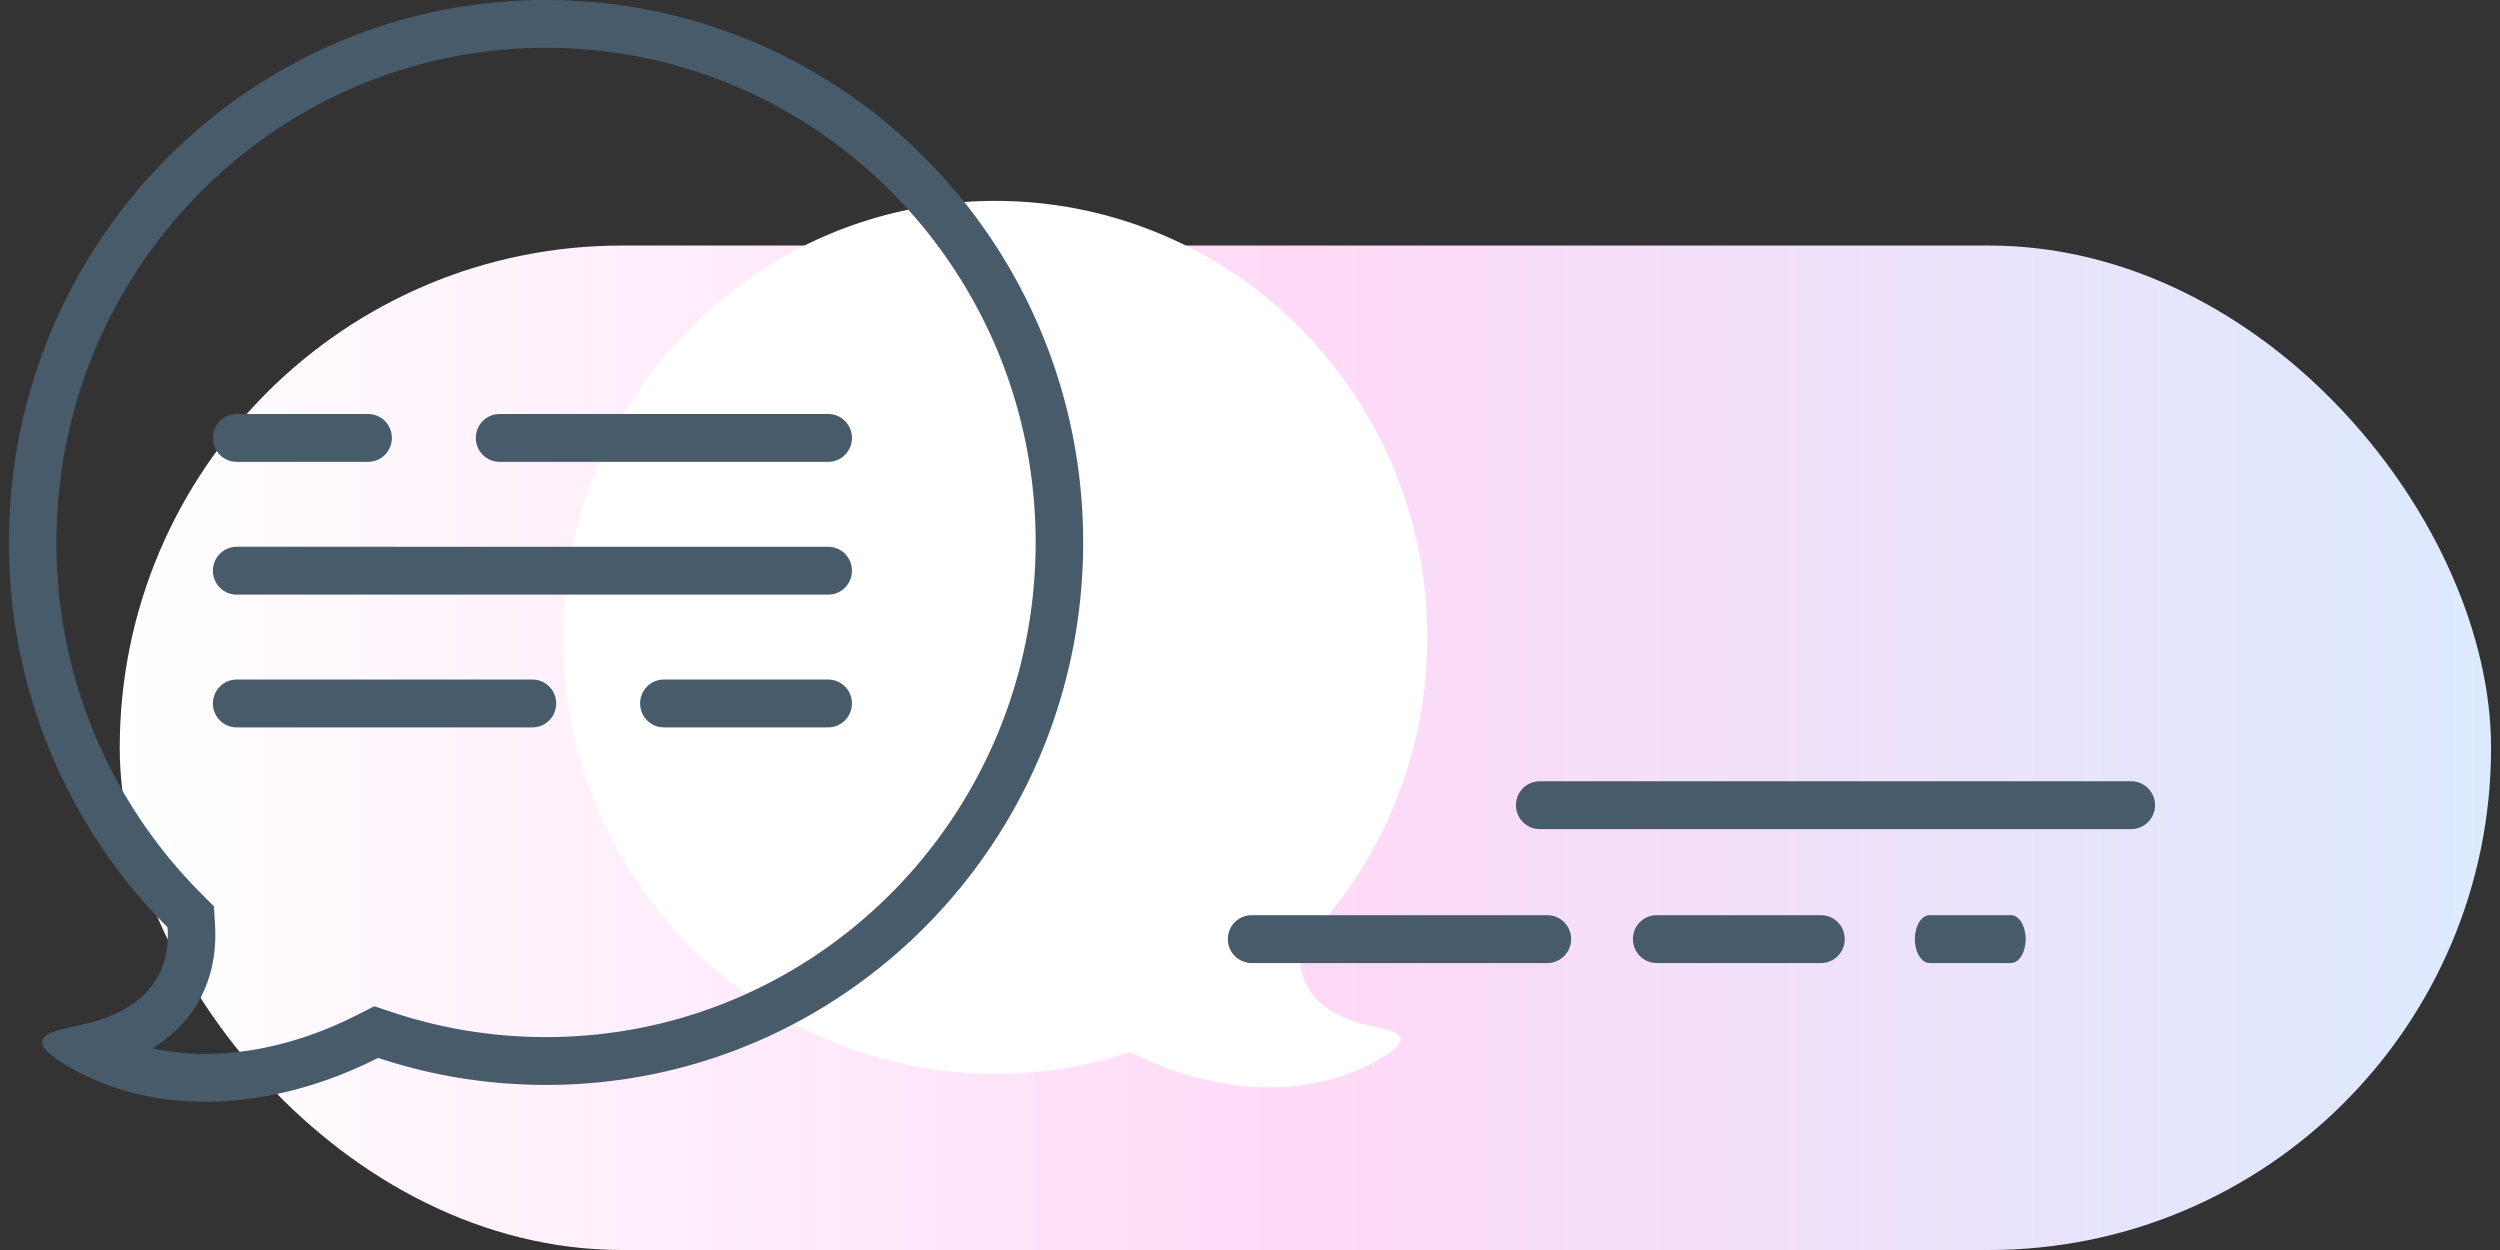
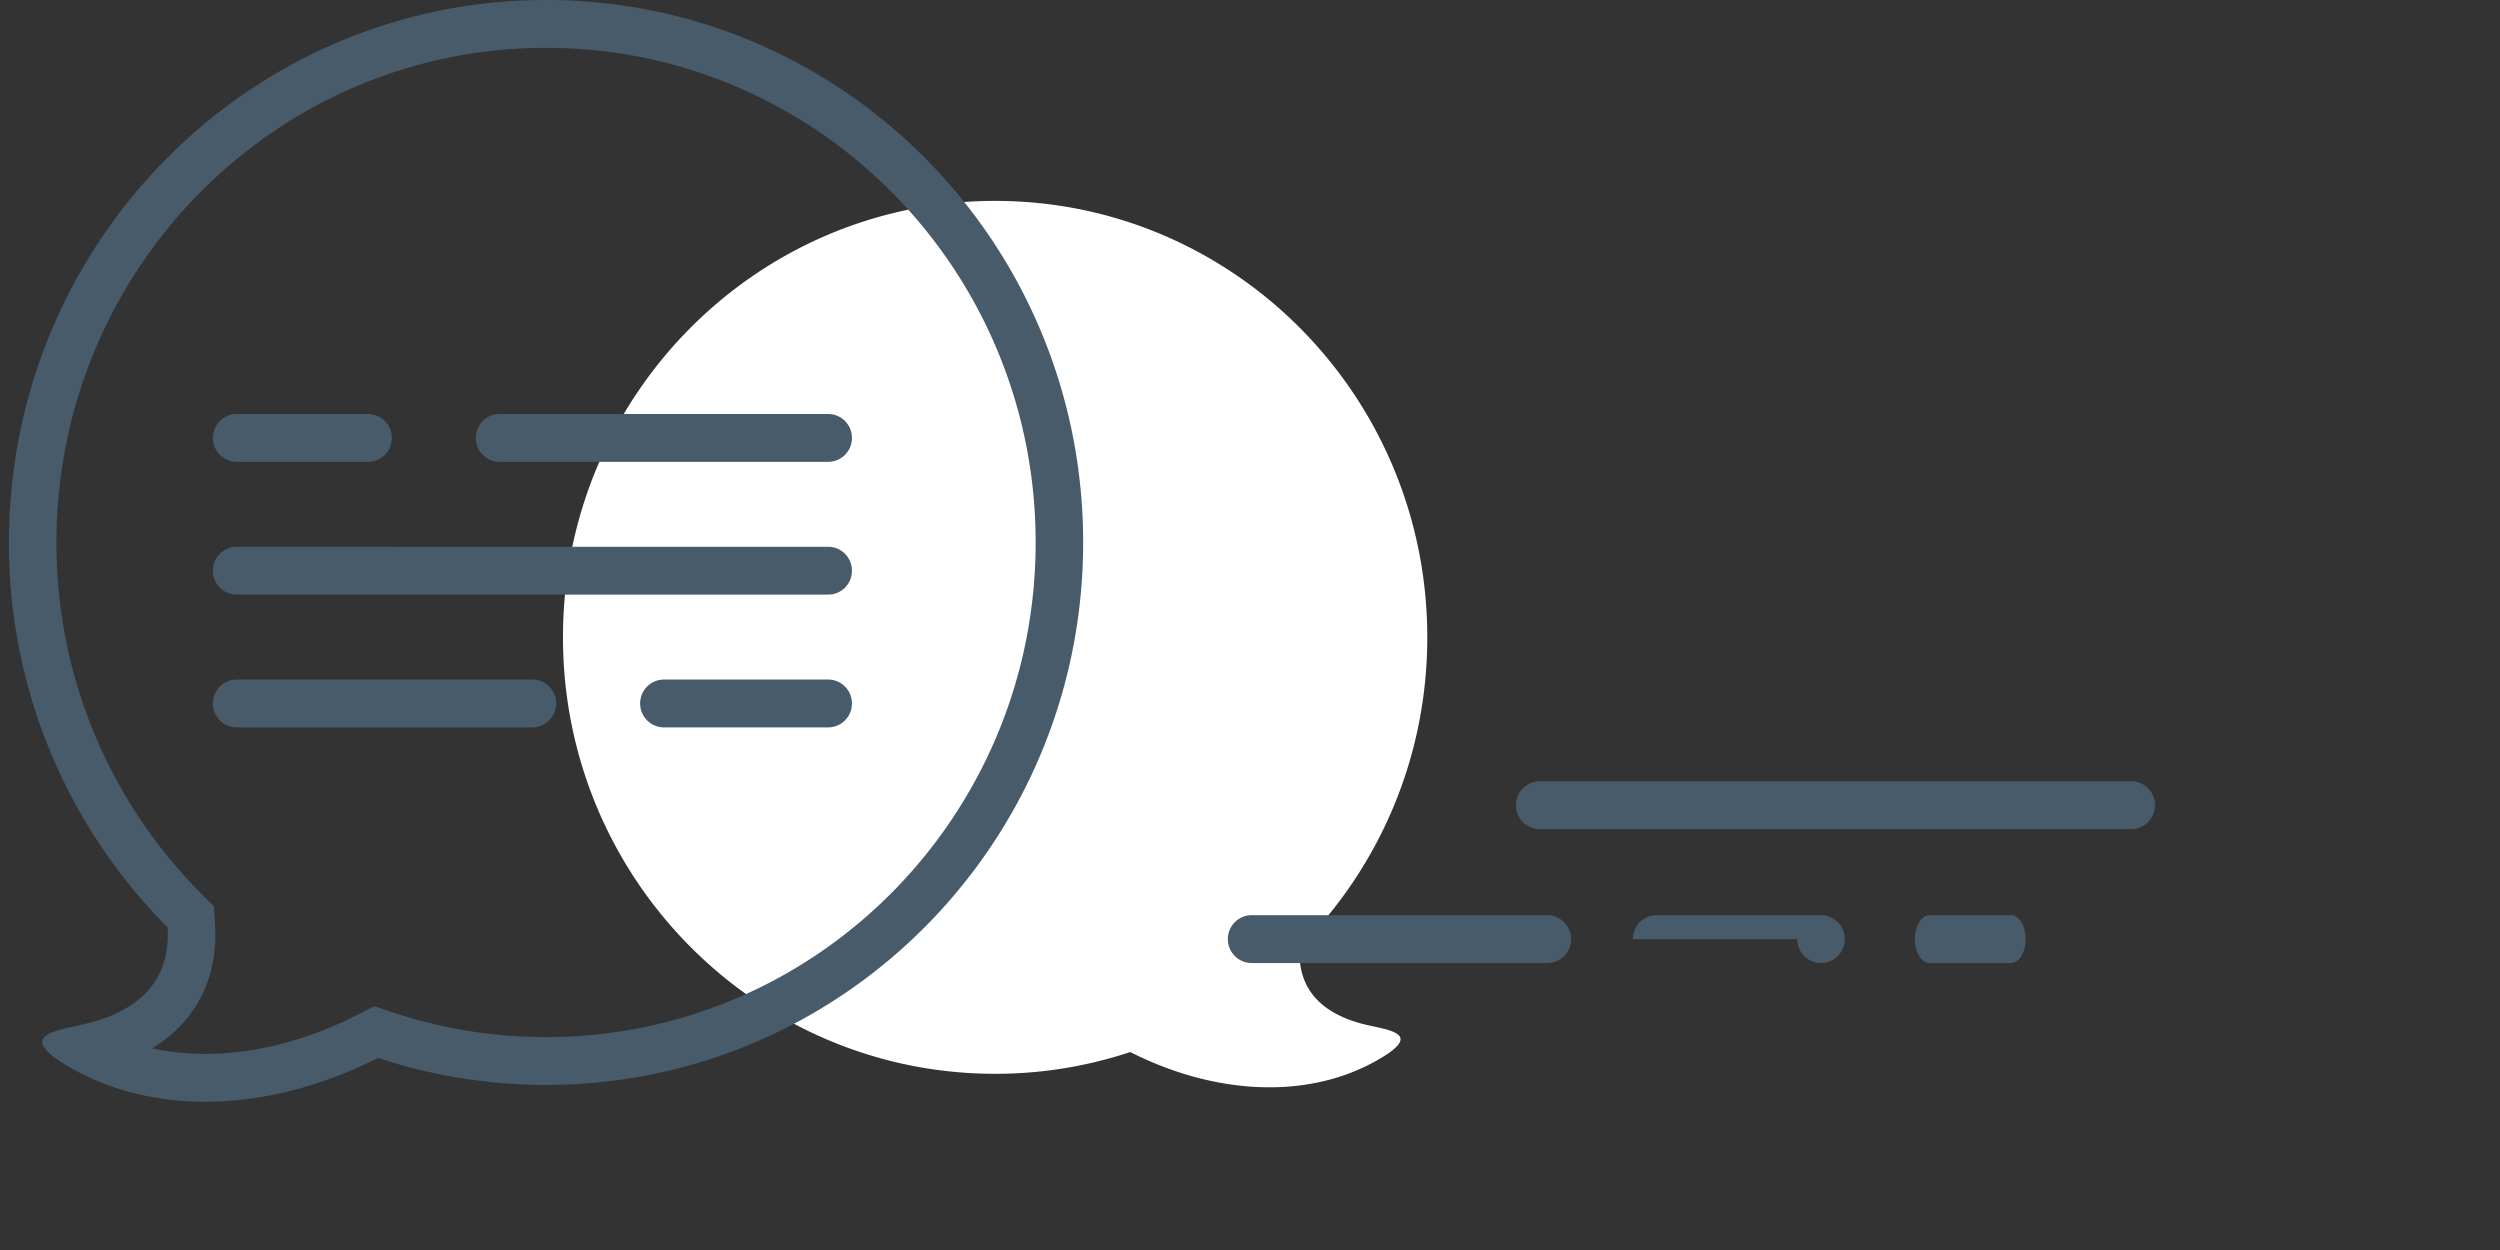
<svg xmlns="http://www.w3.org/2000/svg" width="140" height="70" fill="none">
  <rect width="100%" height="100%" fill="#333333" stroke="none" />
-   <rect x="6.705" y="13.75" width="132.795" height="56.25" rx="28.125" fill="url(#a)" />
  <path fill-rule="evenodd" clip-rule="evenodd" d="M55.727 60.133c-13.365 0-24.2-10.943-24.2-24.442 0-13.498 10.835-24.441 24.2-24.441 13.366 0 24.201 10.943 24.201 24.441 0 6.78-2.733 12.915-7.147 17.343-.12 1.955.79 3.552 3.424 4.278.214.059.454.11.695.163 1.276.277 2.582.56.216 1.903-3.939 2.235-9.12 1.918-13.822-.464a23.962 23.962 0 0 1-7.566 1.219Z" fill="#fff" />
  <path fill-rule="evenodd" clip-rule="evenodd" d="m11.98 50.754.061 1.016c.102 1.682-.23 3.455-1.365 4.993a7.451 7.451 0 0 1-2.153 1.94c3.432.755 7.49.154 11.455-1.854l.984-.499 1.047.348a27.136 27.136 0 0 0 8.57 1.379c15.134 0 27.417-12.393 27.417-27.699 0-15.306-12.283-27.699-27.417-27.699-15.134 0-27.417 12.393-27.417 27.7a27.747 27.747 0 0 0 8.101 19.656l.716.719Zm-7.005 6.537.153-.04c3.274-.902 4.404-2.887 4.256-5.317A30.435 30.435 0 0 1 .5 30.378C.5 13.601 13.967 0 30.58 0 47.19 0 60.657 13.6 60.657 30.378S47.191 60.756 30.58 60.756c-3.284 0-6.446-.531-9.405-1.514-5.617 2.845-11.783 3.32-16.601.886a13.76 13.76 0 0 1-.577-.31c-2.94-1.668-1.318-2.02.268-2.365a30.281 30.281 0 0 0 .711-.162Z" fill="#475B6B" />
-   <path fill-rule="evenodd" clip-rule="evenodd" d="M11.922 24.524c0-.74.596-1.34 1.33-1.34h7.362c.735 0 1.331.6 1.331 1.34 0 .74-.596 1.34-1.33 1.34h-7.362c-.735 0-1.331-.6-1.331-1.34ZM107.232 52.59c0-.74.369-1.34.824-1.34h4.558c.455 0 .824.6.824 1.34 0 .74-.369 1.34-.824 1.34h-4.558c-.455 0-.824-.6-.824-1.34ZM26.645 24.524c0-.74.596-1.34 1.33-1.34H46.38c.735 0 1.33.6 1.33 1.34 0 .74-.595 1.34-1.33 1.34H27.976c-.735 0-1.331-.6-1.331-1.34ZM11.922 31.959c0-.74.596-1.34 1.33-1.34H46.38c.735 0 1.33.6 1.33 1.34 0 .74-.595 1.34-1.33 1.34H13.252c-.735 0-1.331-.6-1.331-1.34ZM84.893 45.09c0-.74.596-1.34 1.33-1.34h33.128c.735 0 1.331.6 1.331 1.34 0 .74-.596 1.34-1.331 1.34H86.224c-.735 0-1.331-.6-1.331-1.34ZM11.922 39.394c0-.74.596-1.34 1.33-1.34h16.564c.735 0 1.331.6 1.331 1.34 0 .74-.596 1.34-1.33 1.34H13.252c-.735 0-1.331-.6-1.331-1.34ZM68.759 52.59c0-.74.596-1.34 1.33-1.34h16.564c.735 0 1.331.6 1.331 1.34 0 .74-.596 1.34-1.33 1.34H70.09c-.735 0-1.331-.6-1.331-1.34ZM35.846 39.394c0-.74.596-1.34 1.331-1.34h9.202c.735 0 1.331.6 1.331 1.34 0 .74-.596 1.34-1.33 1.34h-9.203c-.735 0-1.33-.6-1.33-1.34ZM91.442 52.59c0-.74.596-1.34 1.331-1.34h9.202c.735 0 1.331.6 1.331 1.34 0 .74-.596 1.34-1.331 1.34h-9.202c-.735 0-1.33-.6-1.33-1.34Z" fill="#475B6B" />
+   <path fill-rule="evenodd" clip-rule="evenodd" d="M11.922 24.524c0-.74.596-1.34 1.33-1.34h7.362c.735 0 1.331.6 1.331 1.34 0 .74-.596 1.34-1.33 1.34h-7.362c-.735 0-1.331-.6-1.331-1.34ZM107.232 52.59c0-.74.369-1.34.824-1.34h4.558c.455 0 .824.6.824 1.34 0 .74-.369 1.34-.824 1.34h-4.558c-.455 0-.824-.6-.824-1.34ZM26.645 24.524c0-.74.596-1.34 1.33-1.34H46.38c.735 0 1.33.6 1.33 1.34 0 .74-.595 1.34-1.33 1.34H27.976c-.735 0-1.331-.6-1.331-1.34ZM11.922 31.959c0-.74.596-1.34 1.33-1.34H46.38c.735 0 1.33.6 1.33 1.34 0 .74-.595 1.34-1.33 1.34H13.252c-.735 0-1.331-.6-1.331-1.34ZM84.893 45.09c0-.74.596-1.34 1.33-1.34h33.128c.735 0 1.331.6 1.331 1.34 0 .74-.596 1.34-1.331 1.34H86.224c-.735 0-1.331-.6-1.331-1.34ZM11.922 39.394c0-.74.596-1.34 1.33-1.34h16.564c.735 0 1.331.6 1.331 1.34 0 .74-.596 1.34-1.33 1.34H13.252c-.735 0-1.331-.6-1.331-1.34ZM68.759 52.59c0-.74.596-1.34 1.33-1.34h16.564c.735 0 1.331.6 1.331 1.34 0 .74-.596 1.34-1.33 1.34H70.09c-.735 0-1.331-.6-1.331-1.34ZM35.846 39.394c0-.74.596-1.34 1.331-1.34h9.202c.735 0 1.331.6 1.331 1.34 0 .74-.596 1.34-1.33 1.34h-9.203c-.735 0-1.33-.6-1.33-1.34ZM91.442 52.59c0-.74.596-1.34 1.331-1.34h9.202c.735 0 1.331.6 1.331 1.34 0 .74-.596 1.34-1.331 1.34c-.735 0-1.33-.6-1.33-1.34Z" fill="#475B6B" />
  <defs>
    <linearGradient id="a" x1="6.705" y1="41.875" x2="139.5" y2="41.875" gradientUnits="userSpaceOnUse">
      <stop stop-color="#fff" />
      <stop offset=".5" stop-color="#FFDAF7" />
      <stop offset="1" stop-color="#DCEAFF" />
    </linearGradient>
  </defs>
</svg>